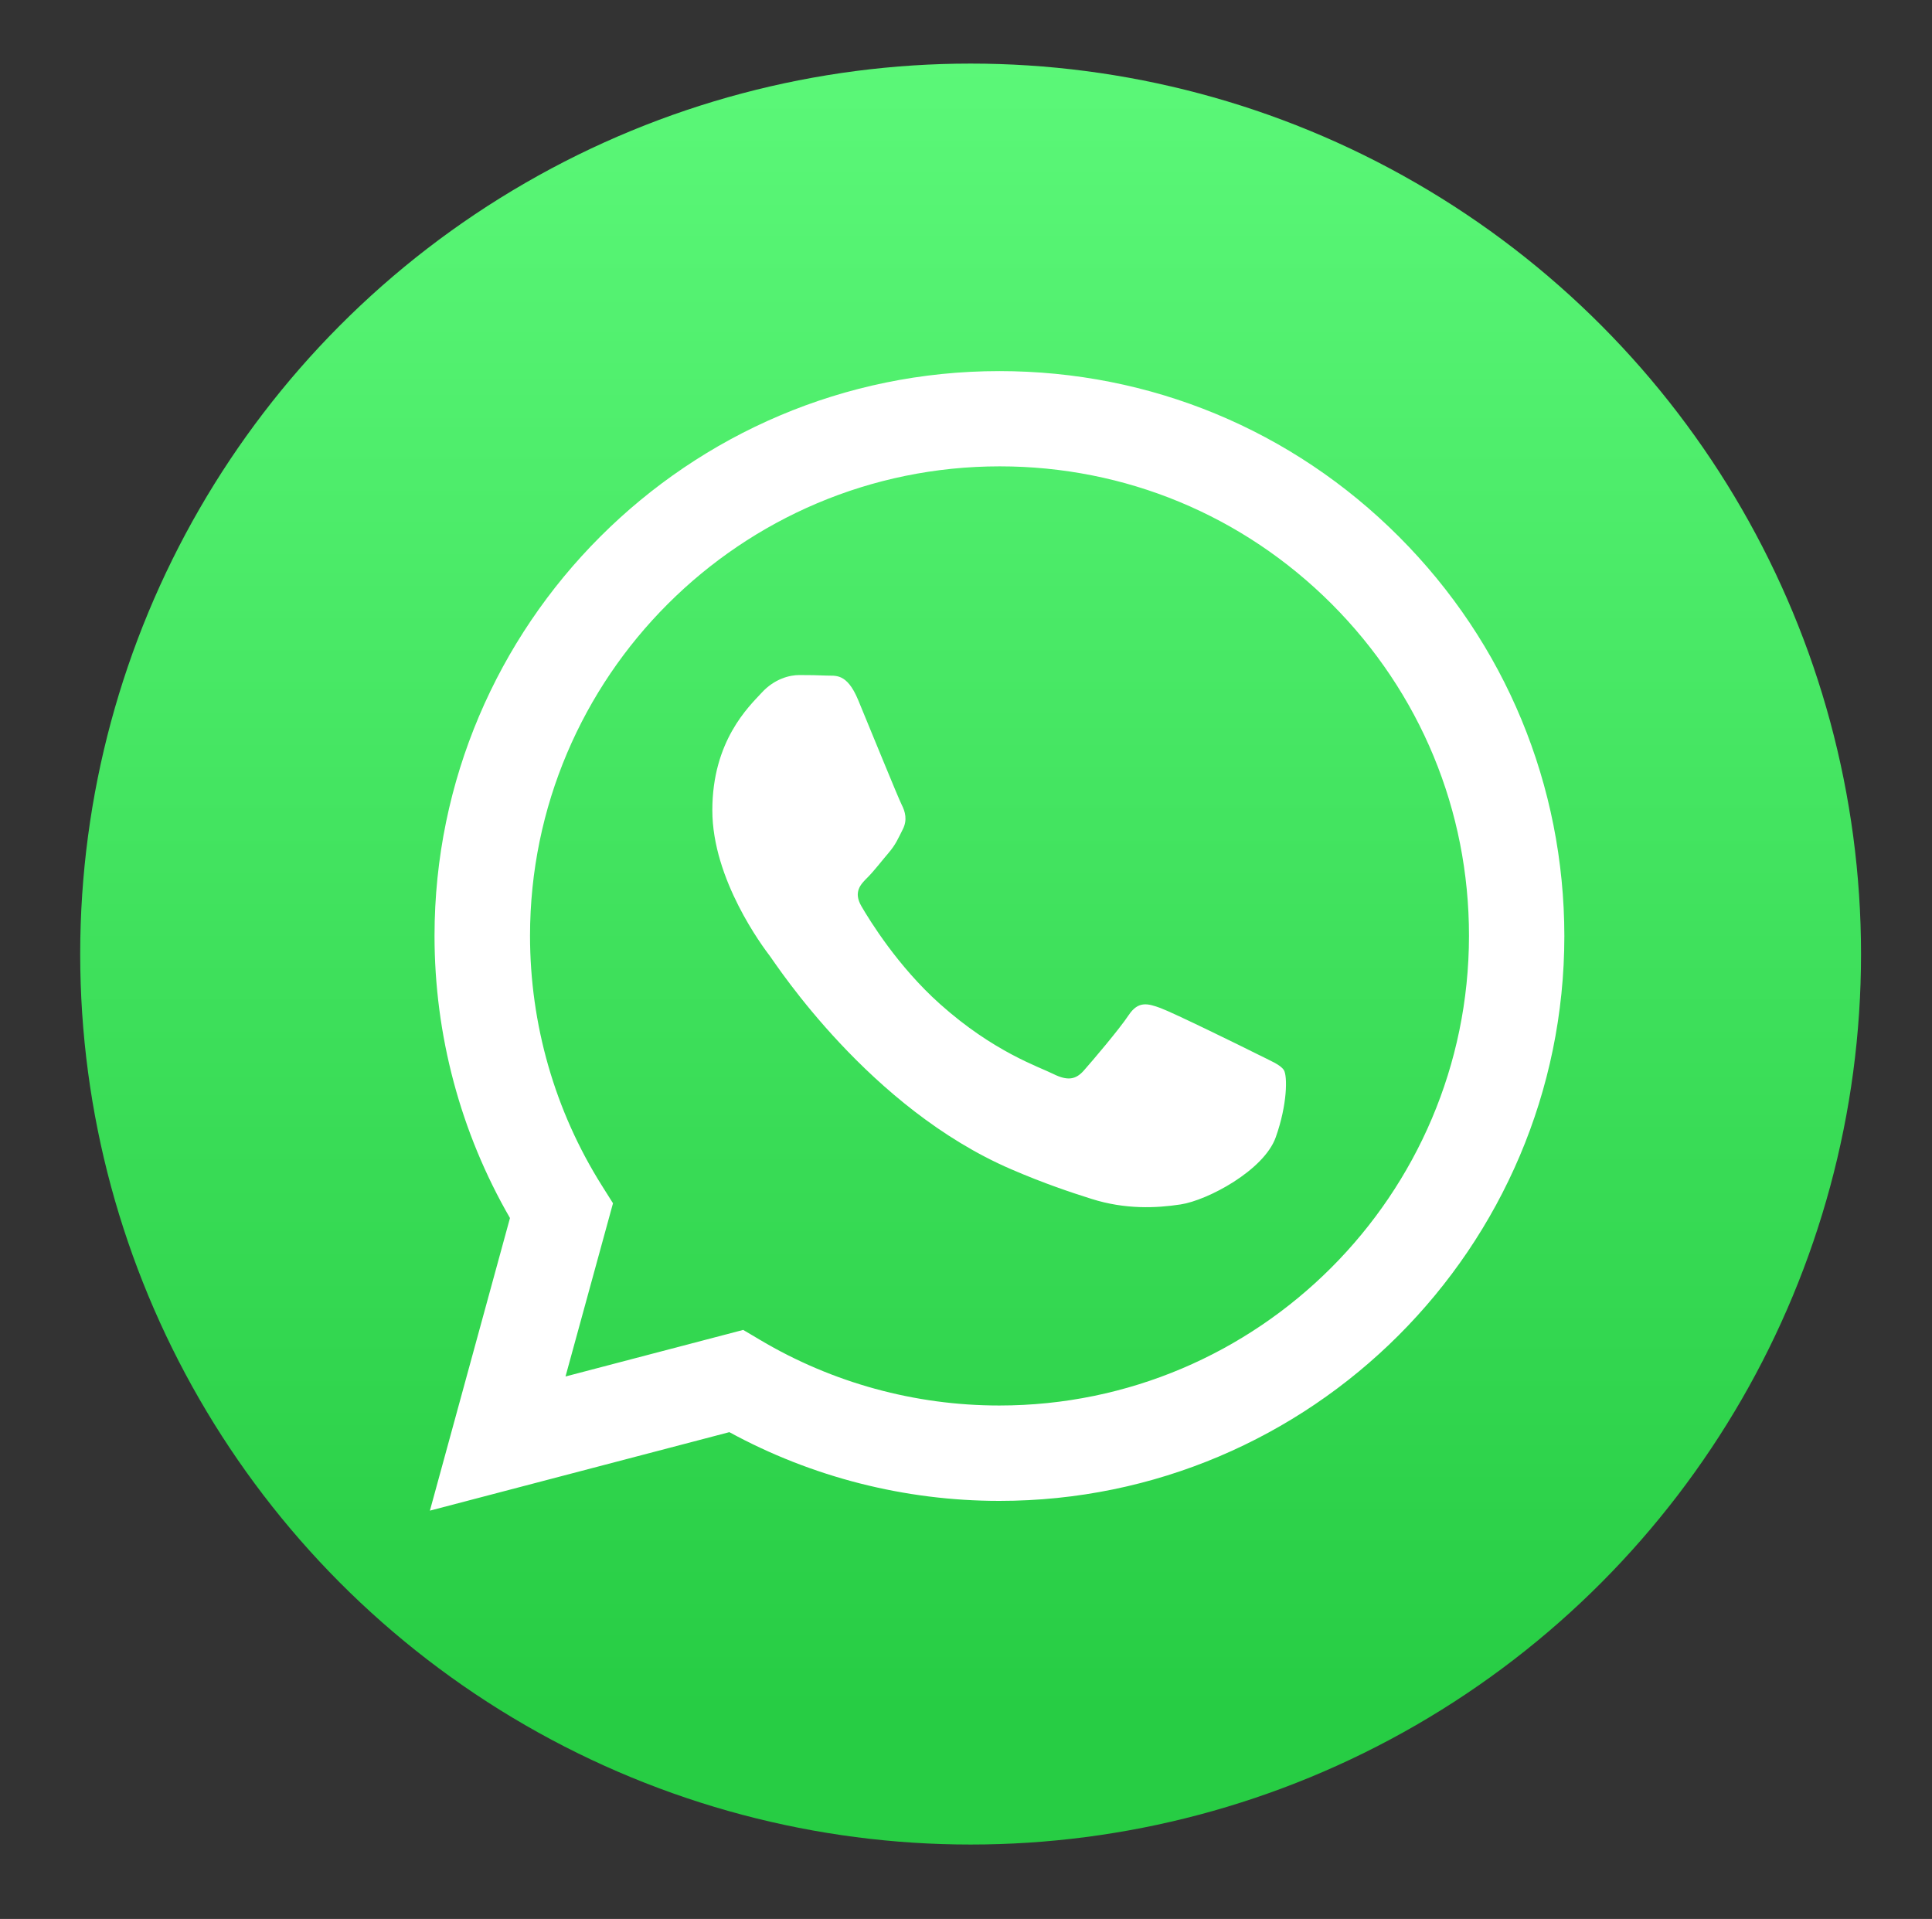
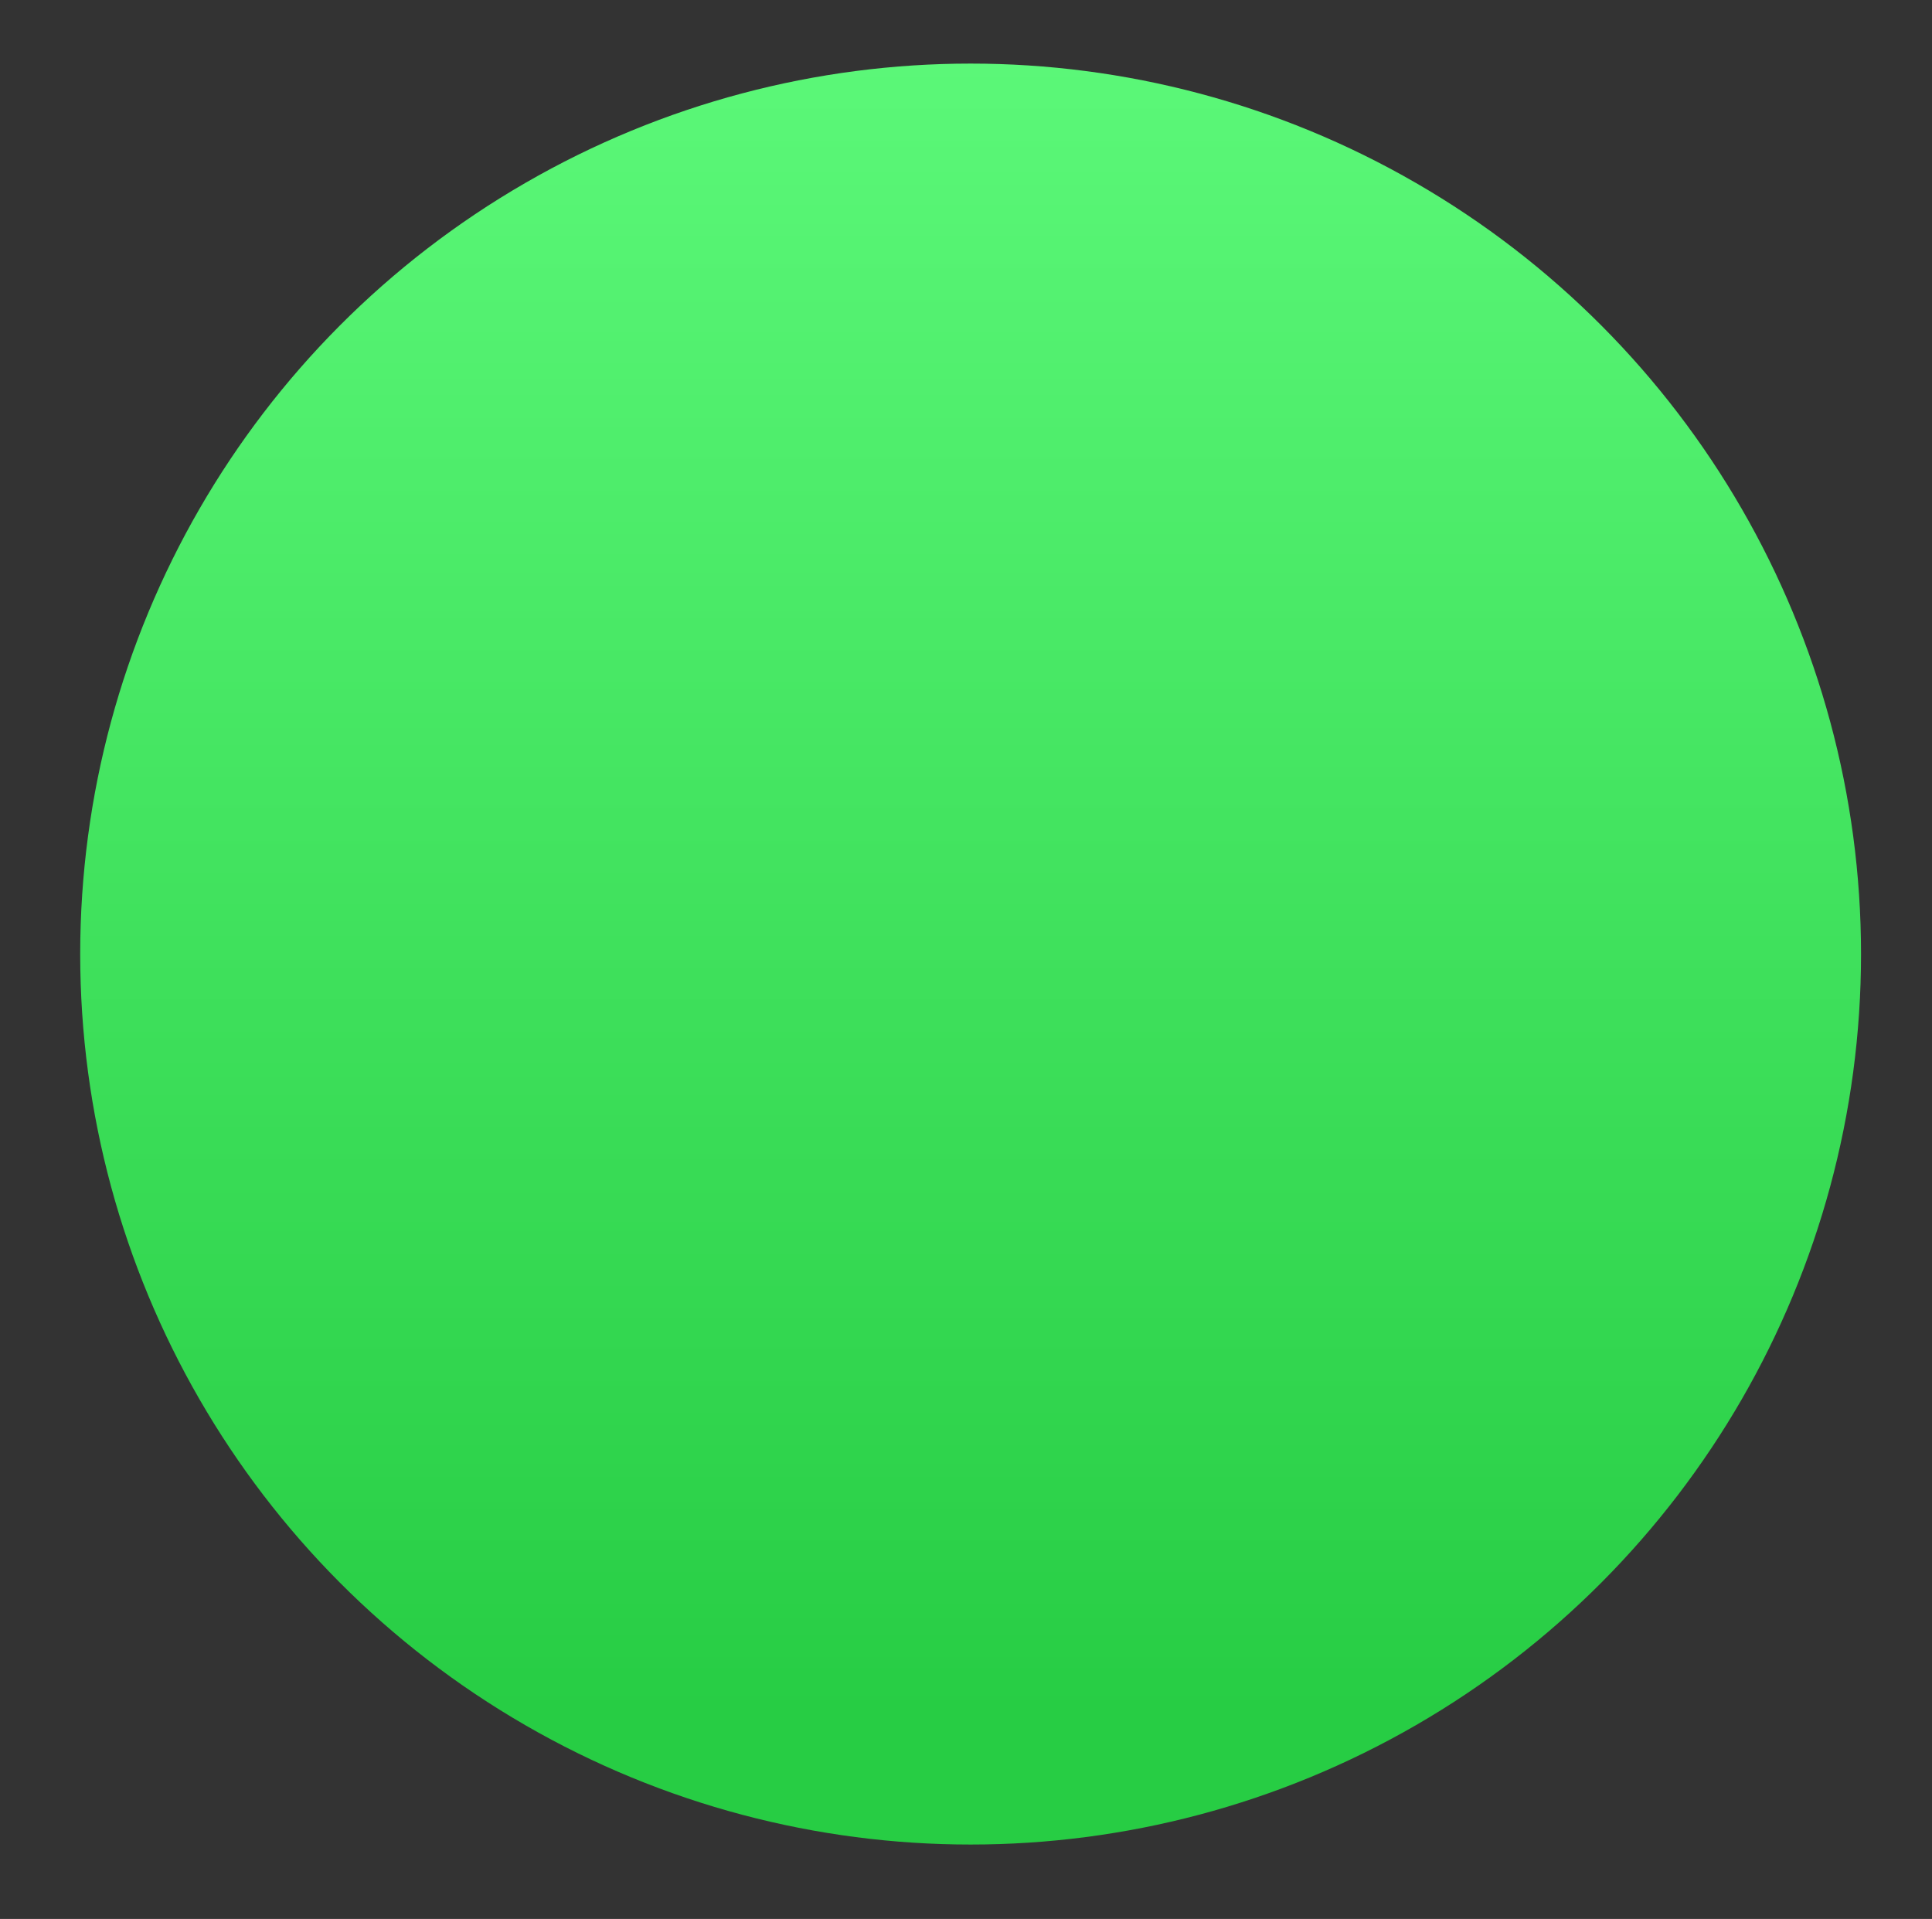
<svg xmlns="http://www.w3.org/2000/svg" version="1.1" id="Capa_1" x="0px" y="0px" viewBox="0 0 146.46 145.46" style="enable-background:new 0 0 146.46 145.46;" xml:space="preserve">
  <rect x="0" y="0" width="146.46" height="145.46" fill="#333333" stroke="none" />
  <style type="text/css">
	.st0{fill:url(#SVGID_1_);}
	.st1{fill-rule:evenodd;clip-rule:evenodd;fill:#FFFFFF;}
	.st2{fill:url(#SVGID_00000036952205502833812310000011960234148380181644_);}
</style>
  <g>
    <linearGradient id="SVGID_1_" gradientUnits="userSpaceOnUse" x1="73.578" y1="130.012" x2="73.578" y2="-4.988">
      <stop offset="0" style="stop-color:#27CD44" />
      <stop offset="1" style="stop-color:#5FFB7C" />
    </linearGradient>
    <circle class="st0" cx="73.58" cy="72.32" r="67.5" />
    <g>
      <g id="WA_Logo_00000018211051671942869930000008568641586177416843_">
        <g>
-           <path class="st1" d="M106.05,40.68c-8.08-8.09-18.84-12.55-30.29-12.55c-23.6,0-42.81,19.2-42.82,42.8      c0,7.54,1.97,14.91,5.72,21.4l-6.07,22.18l22.7-5.95c6.25,3.41,13.3,5.21,20.46,5.21h0.02c0,0,0,0,0,0      c23.6,0,42.81-19.2,42.82-42.81C118.58,59.53,114.13,48.77,106.05,40.68z M75.76,106.54h-0.01c-6.39,0-12.65-1.72-18.11-4.96      l-1.3-0.77l-13.47,3.53l3.6-13.13l-0.85-1.35c-3.56-5.66-5.44-12.21-5.44-18.93c0.01-19.62,15.97-35.58,35.61-35.58      c9.51,0,18.44,3.71,25.16,10.43c6.72,6.73,10.42,15.66,10.41,25.17C111.34,90.58,95.37,106.54,75.76,106.54z M95.28,79.89      c-1.07-0.54-6.33-3.12-7.31-3.48c-0.98-0.36-1.69-0.54-2.41,0.54c-0.71,1.07-2.76,3.48-3.39,4.19c-0.62,0.71-1.25,0.8-2.32,0.27      c-1.07-0.54-4.52-1.66-8.6-5.31c-3.18-2.84-5.33-6.34-5.95-7.41c-0.62-1.07-0.07-1.65,0.47-2.18c0.48-0.48,1.07-1.25,1.6-1.87      c0.53-0.62,0.71-1.07,1.07-1.78c0.36-0.71,0.18-1.34-0.09-1.87s-2.41-5.8-3.3-7.94c-0.87-2.09-1.75-1.8-2.41-1.84      c-0.62-0.03-1.34-0.04-2.05-0.04c-0.71,0-1.87,0.27-2.85,1.34C56.76,53.57,54,56.16,54,61.42c0,5.26,3.83,10.35,4.37,11.06      c0.53,0.71,7.54,11.52,18.28,16.15c2.55,1.1,4.55,1.76,6.1,2.25c2.56,0.81,4.9,0.7,6.74,0.42c2.06-0.31,6.33-2.59,7.22-5.09      c0.89-2.5,0.89-4.64,0.62-5.09C97.06,80.7,96.35,80.43,95.28,79.89z" />
-         </g>
+           </g>
      </g>
    </g>
  </g>
</svg>